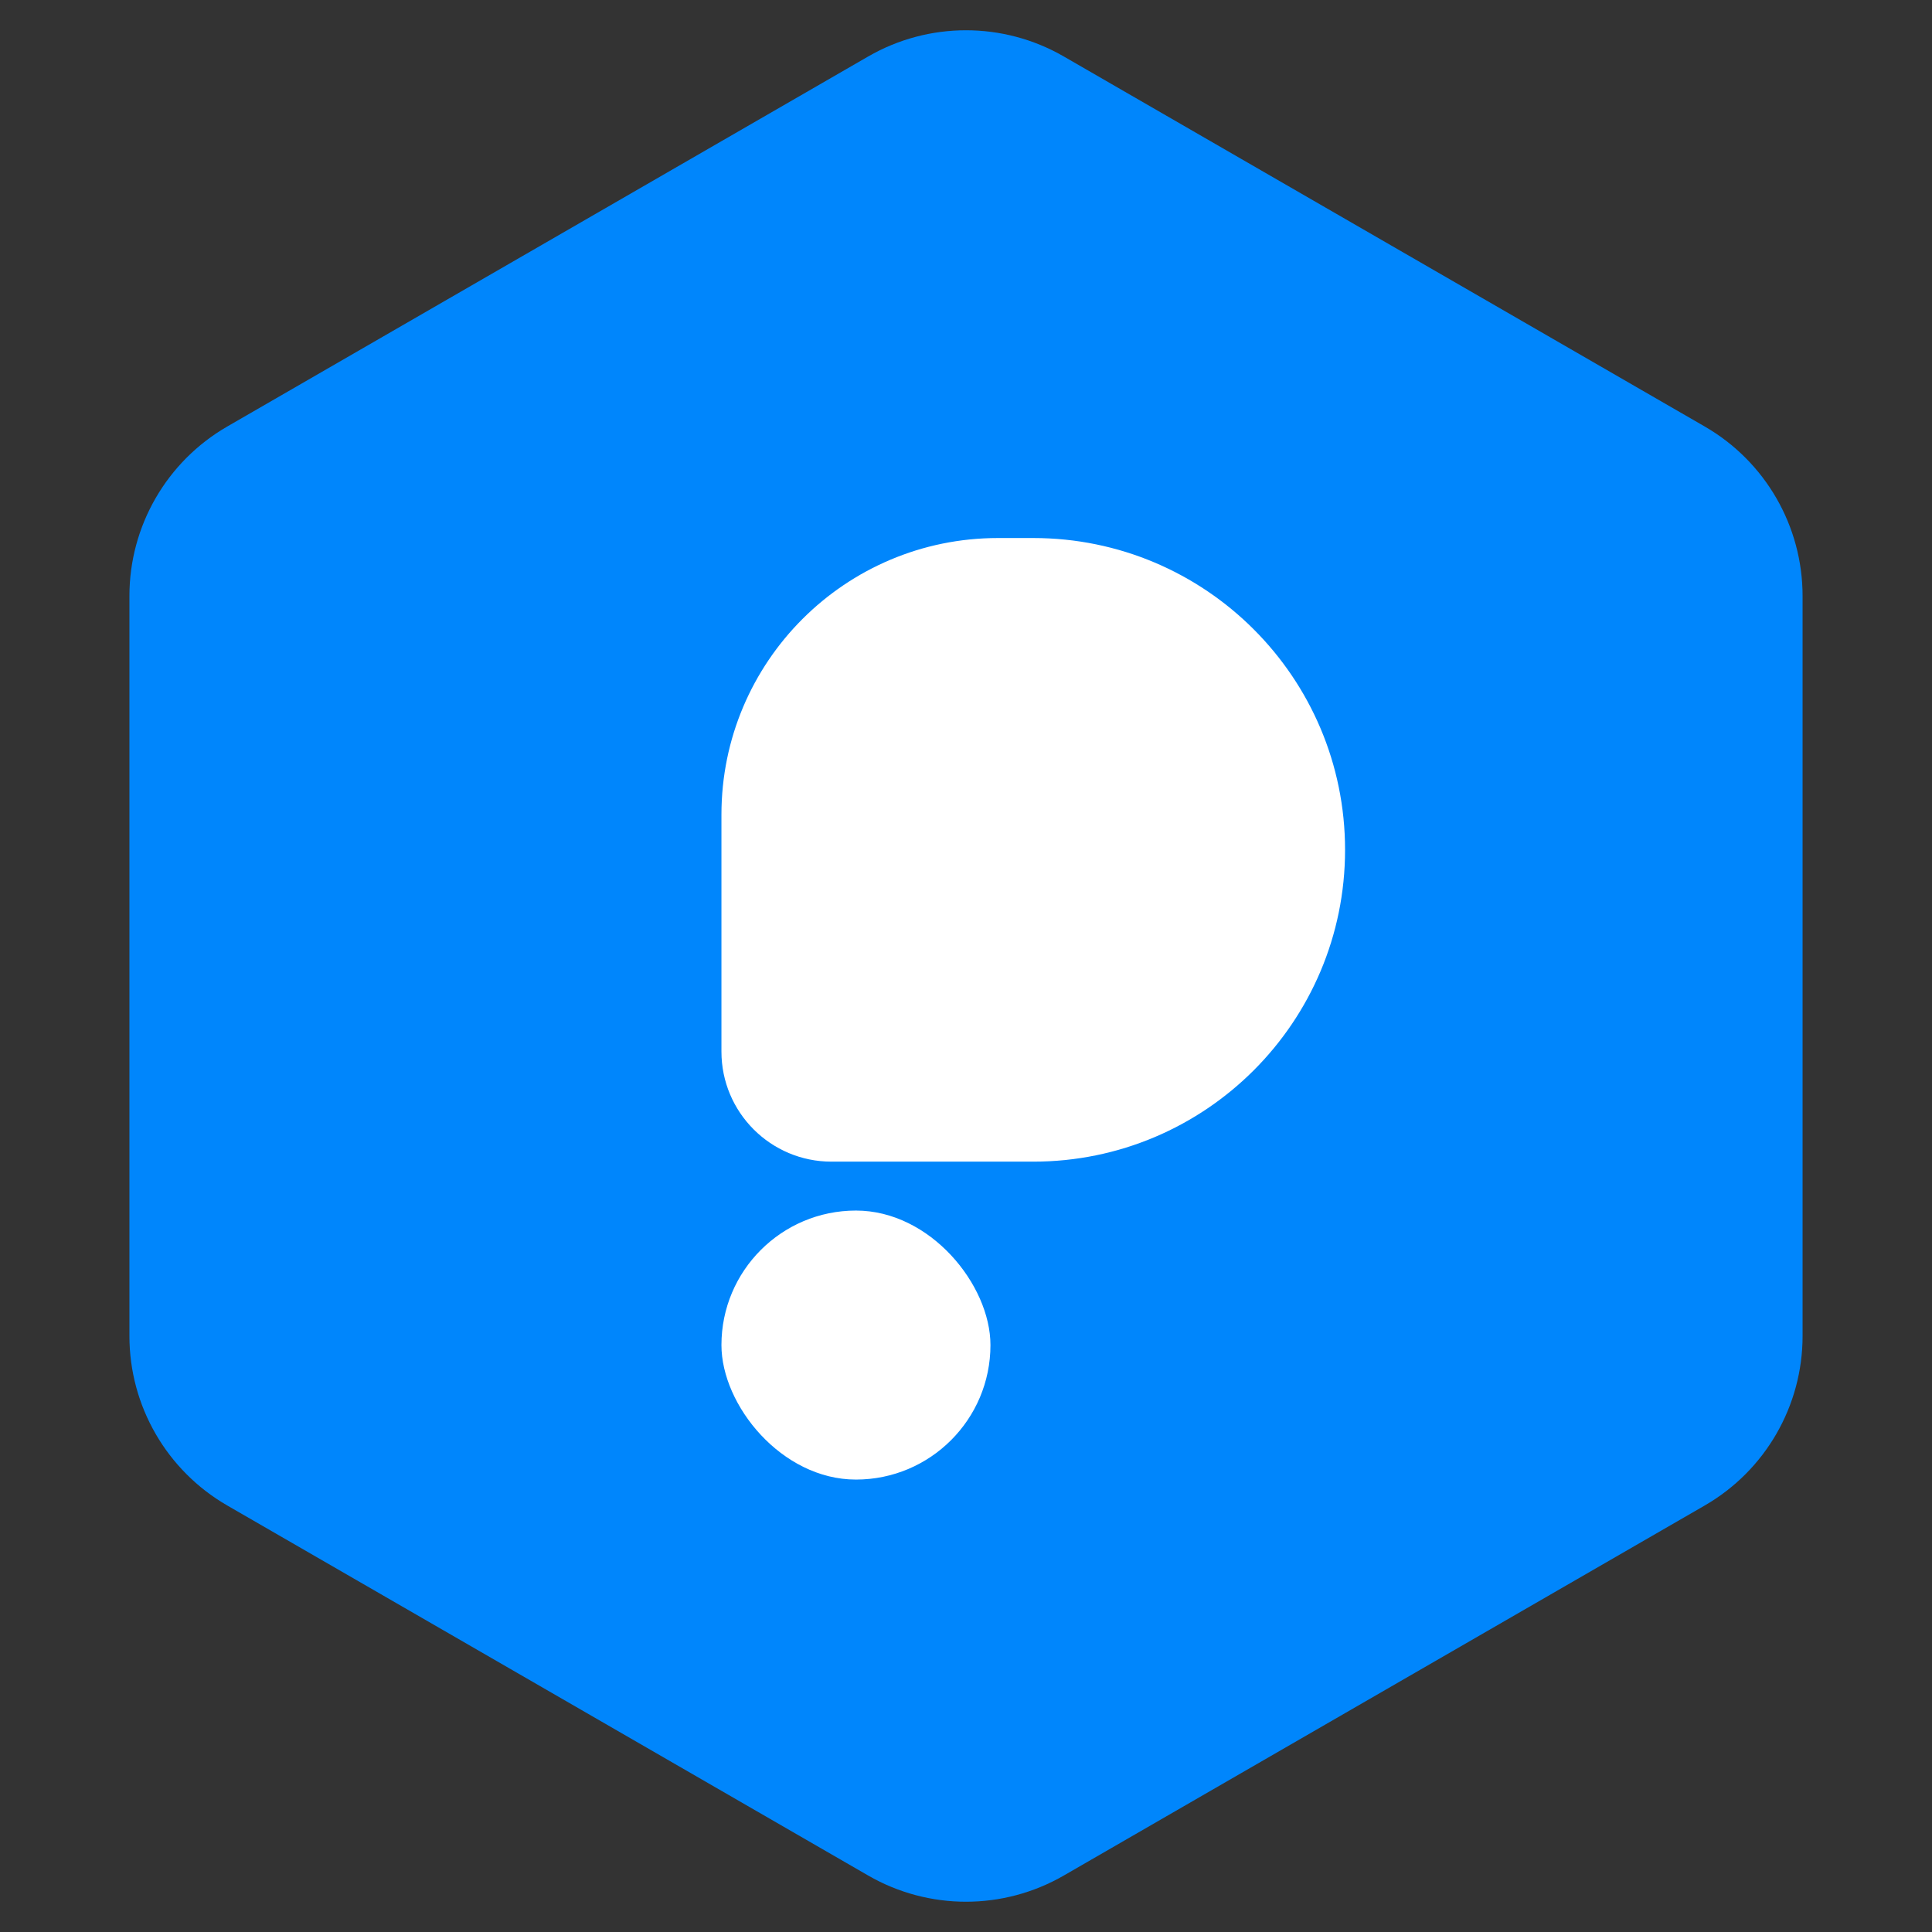
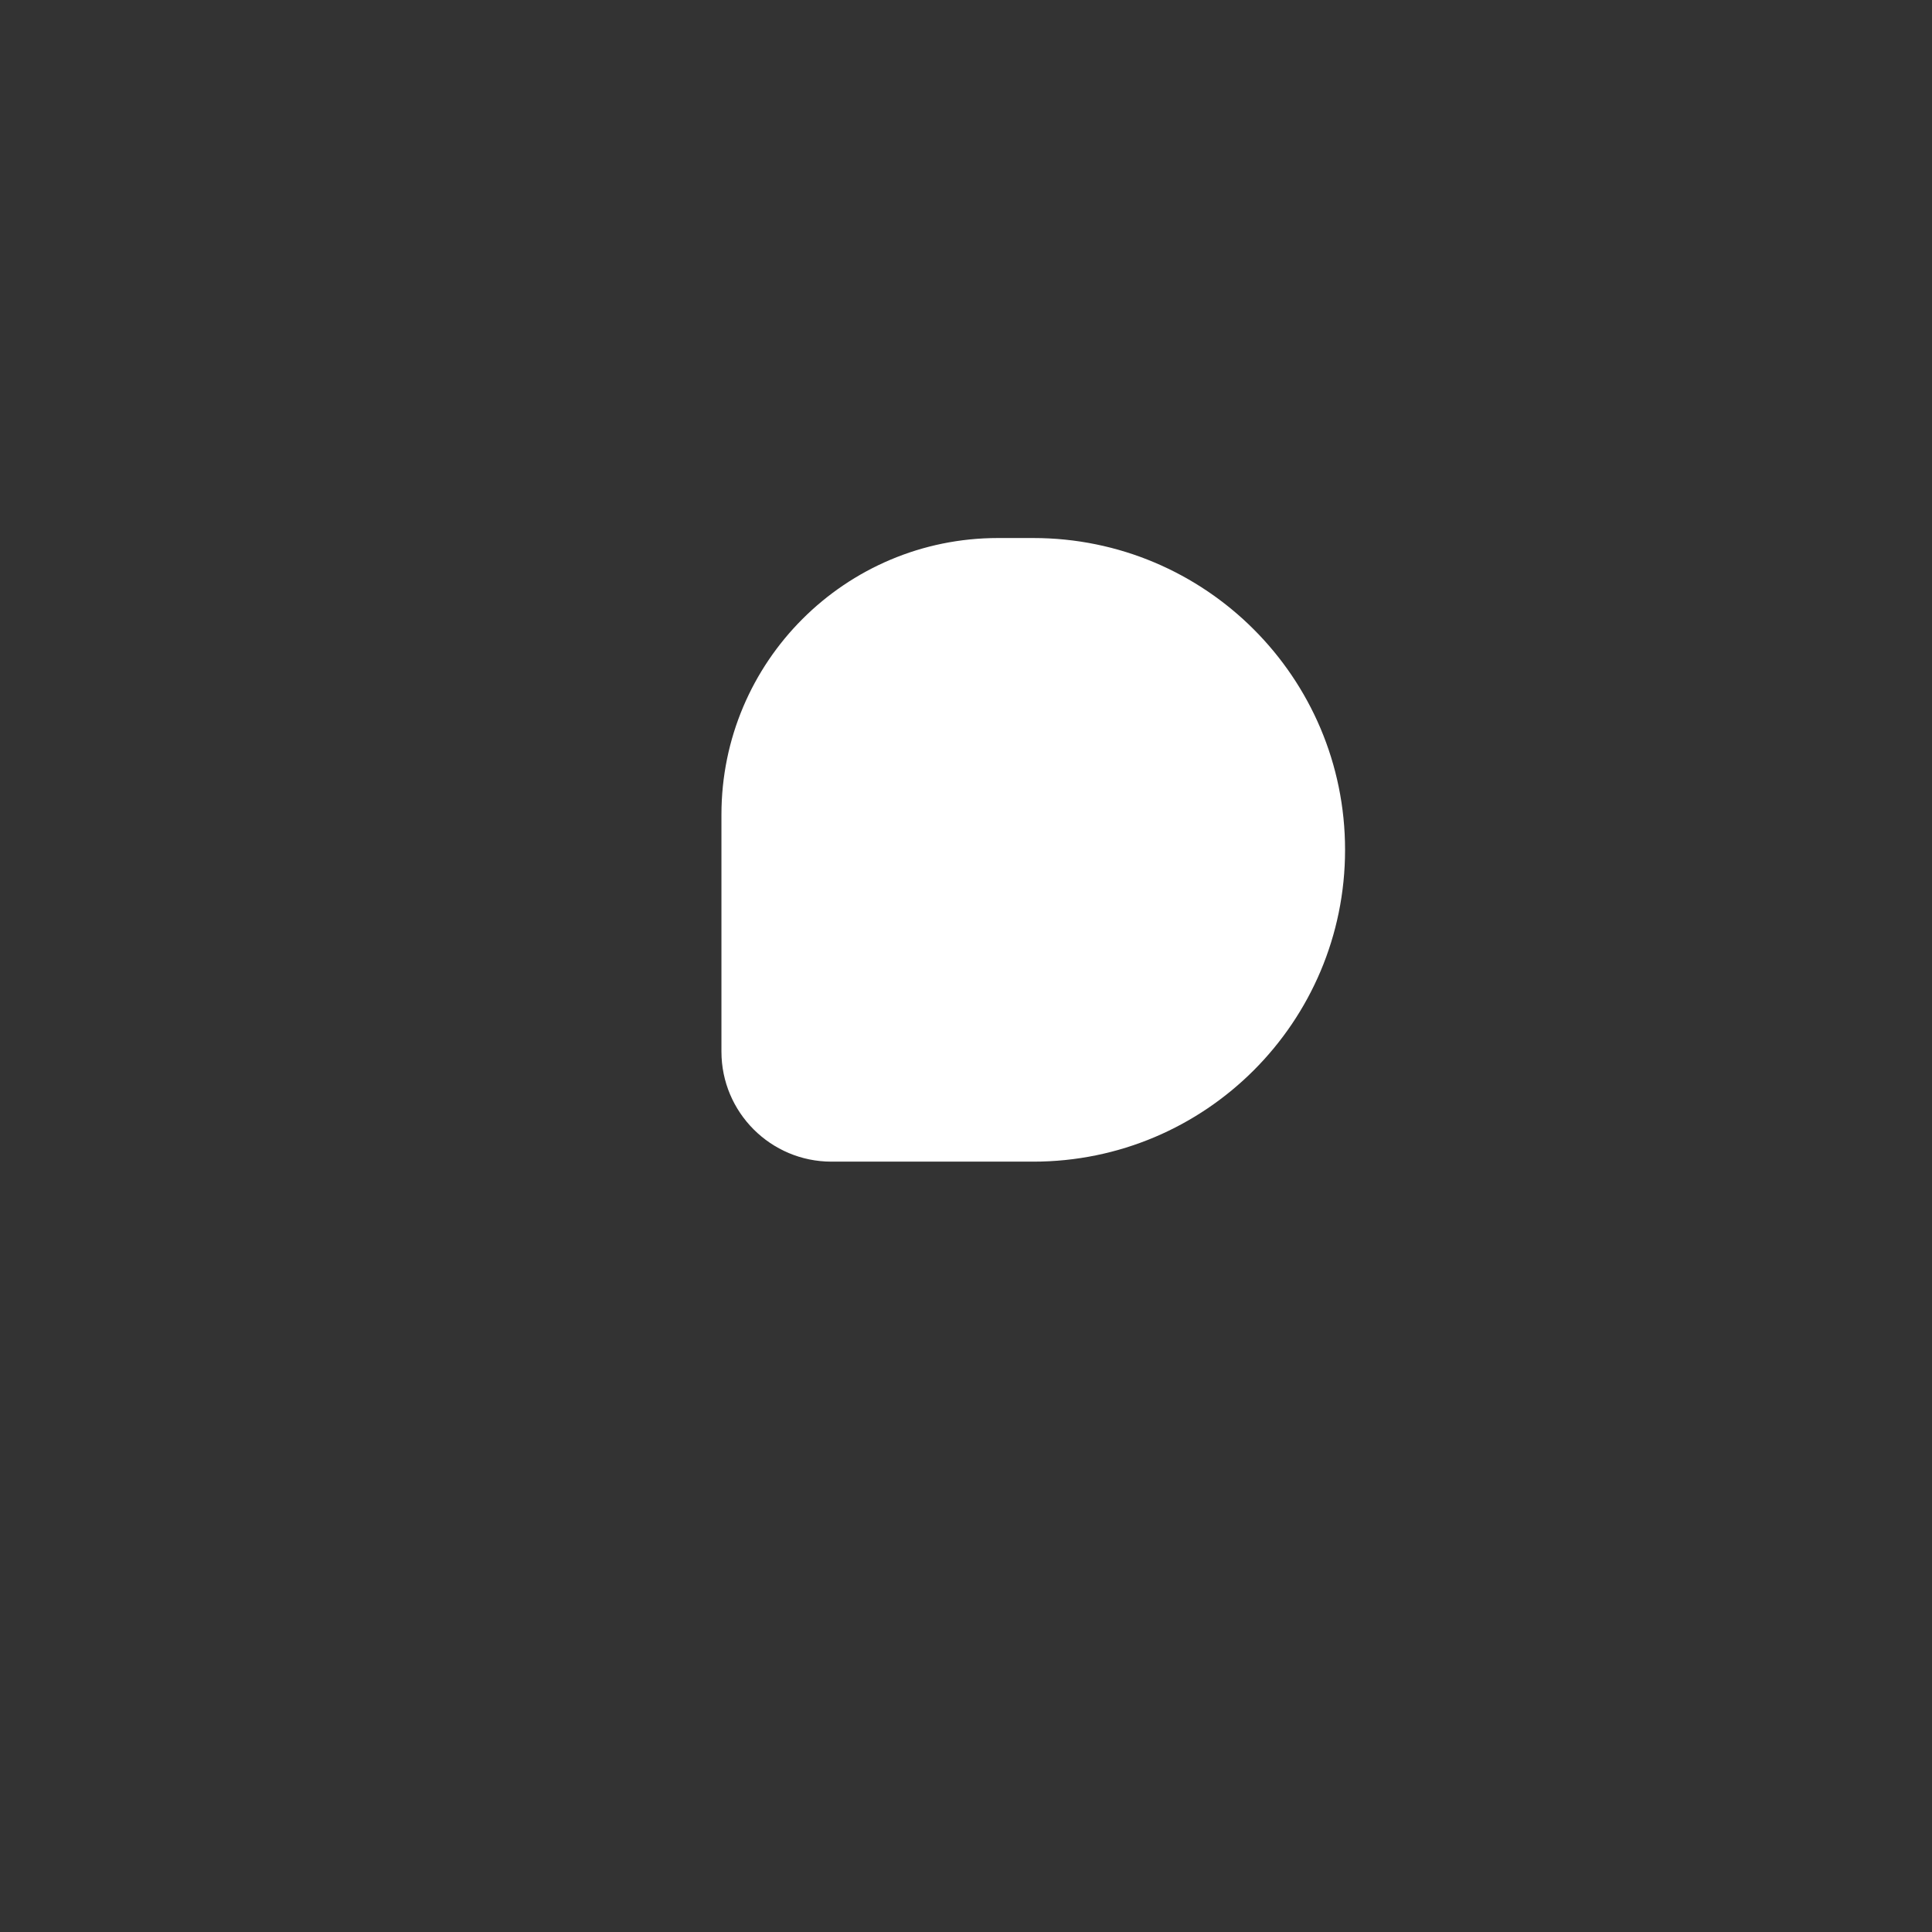
<svg xmlns="http://www.w3.org/2000/svg" width="158" height="158" viewBox="0 0 158 158" fill="none">
  <rect x="0" y="0" width="158" height="158" fill="#333333" stroke="none" />
-   <path d="M71 4.619C75.95 1.761 82.05 1.761 87 4.619L139.416 34.881C144.366 37.739 147.416 43.021 147.416 48.738V109.262C147.416 114.979 144.366 120.261 139.416 123.119L87 153.381C82.05 156.239 75.95 156.239 71 153.381L18.584 123.119C13.634 120.261 10.584 114.979 10.584 109.262V48.738C10.584 43.021 13.634 37.739 18.584 34.881L71 4.619Z" fill="#0086FC" />
-   <path d="M59 66.617C59 54.126 69.126 44 81.617 44H84.5C98.583 44 110 55.417 110 69.5V69.5C110 83.583 98.583 95 84.5 95H68C63.029 95 59 90.971 59 86V66.617Z" fill="white" />
-   <rect x="59" y="99" width="22" height="22" rx="11" fill="white" />
+   <path d="M59 66.617C59 54.126 69.126 44 81.617 44H84.5C98.583 44 110 55.417 110 69.5C110 83.583 98.583 95 84.5 95H68C63.029 95 59 90.971 59 86V66.617Z" fill="white" />
</svg>